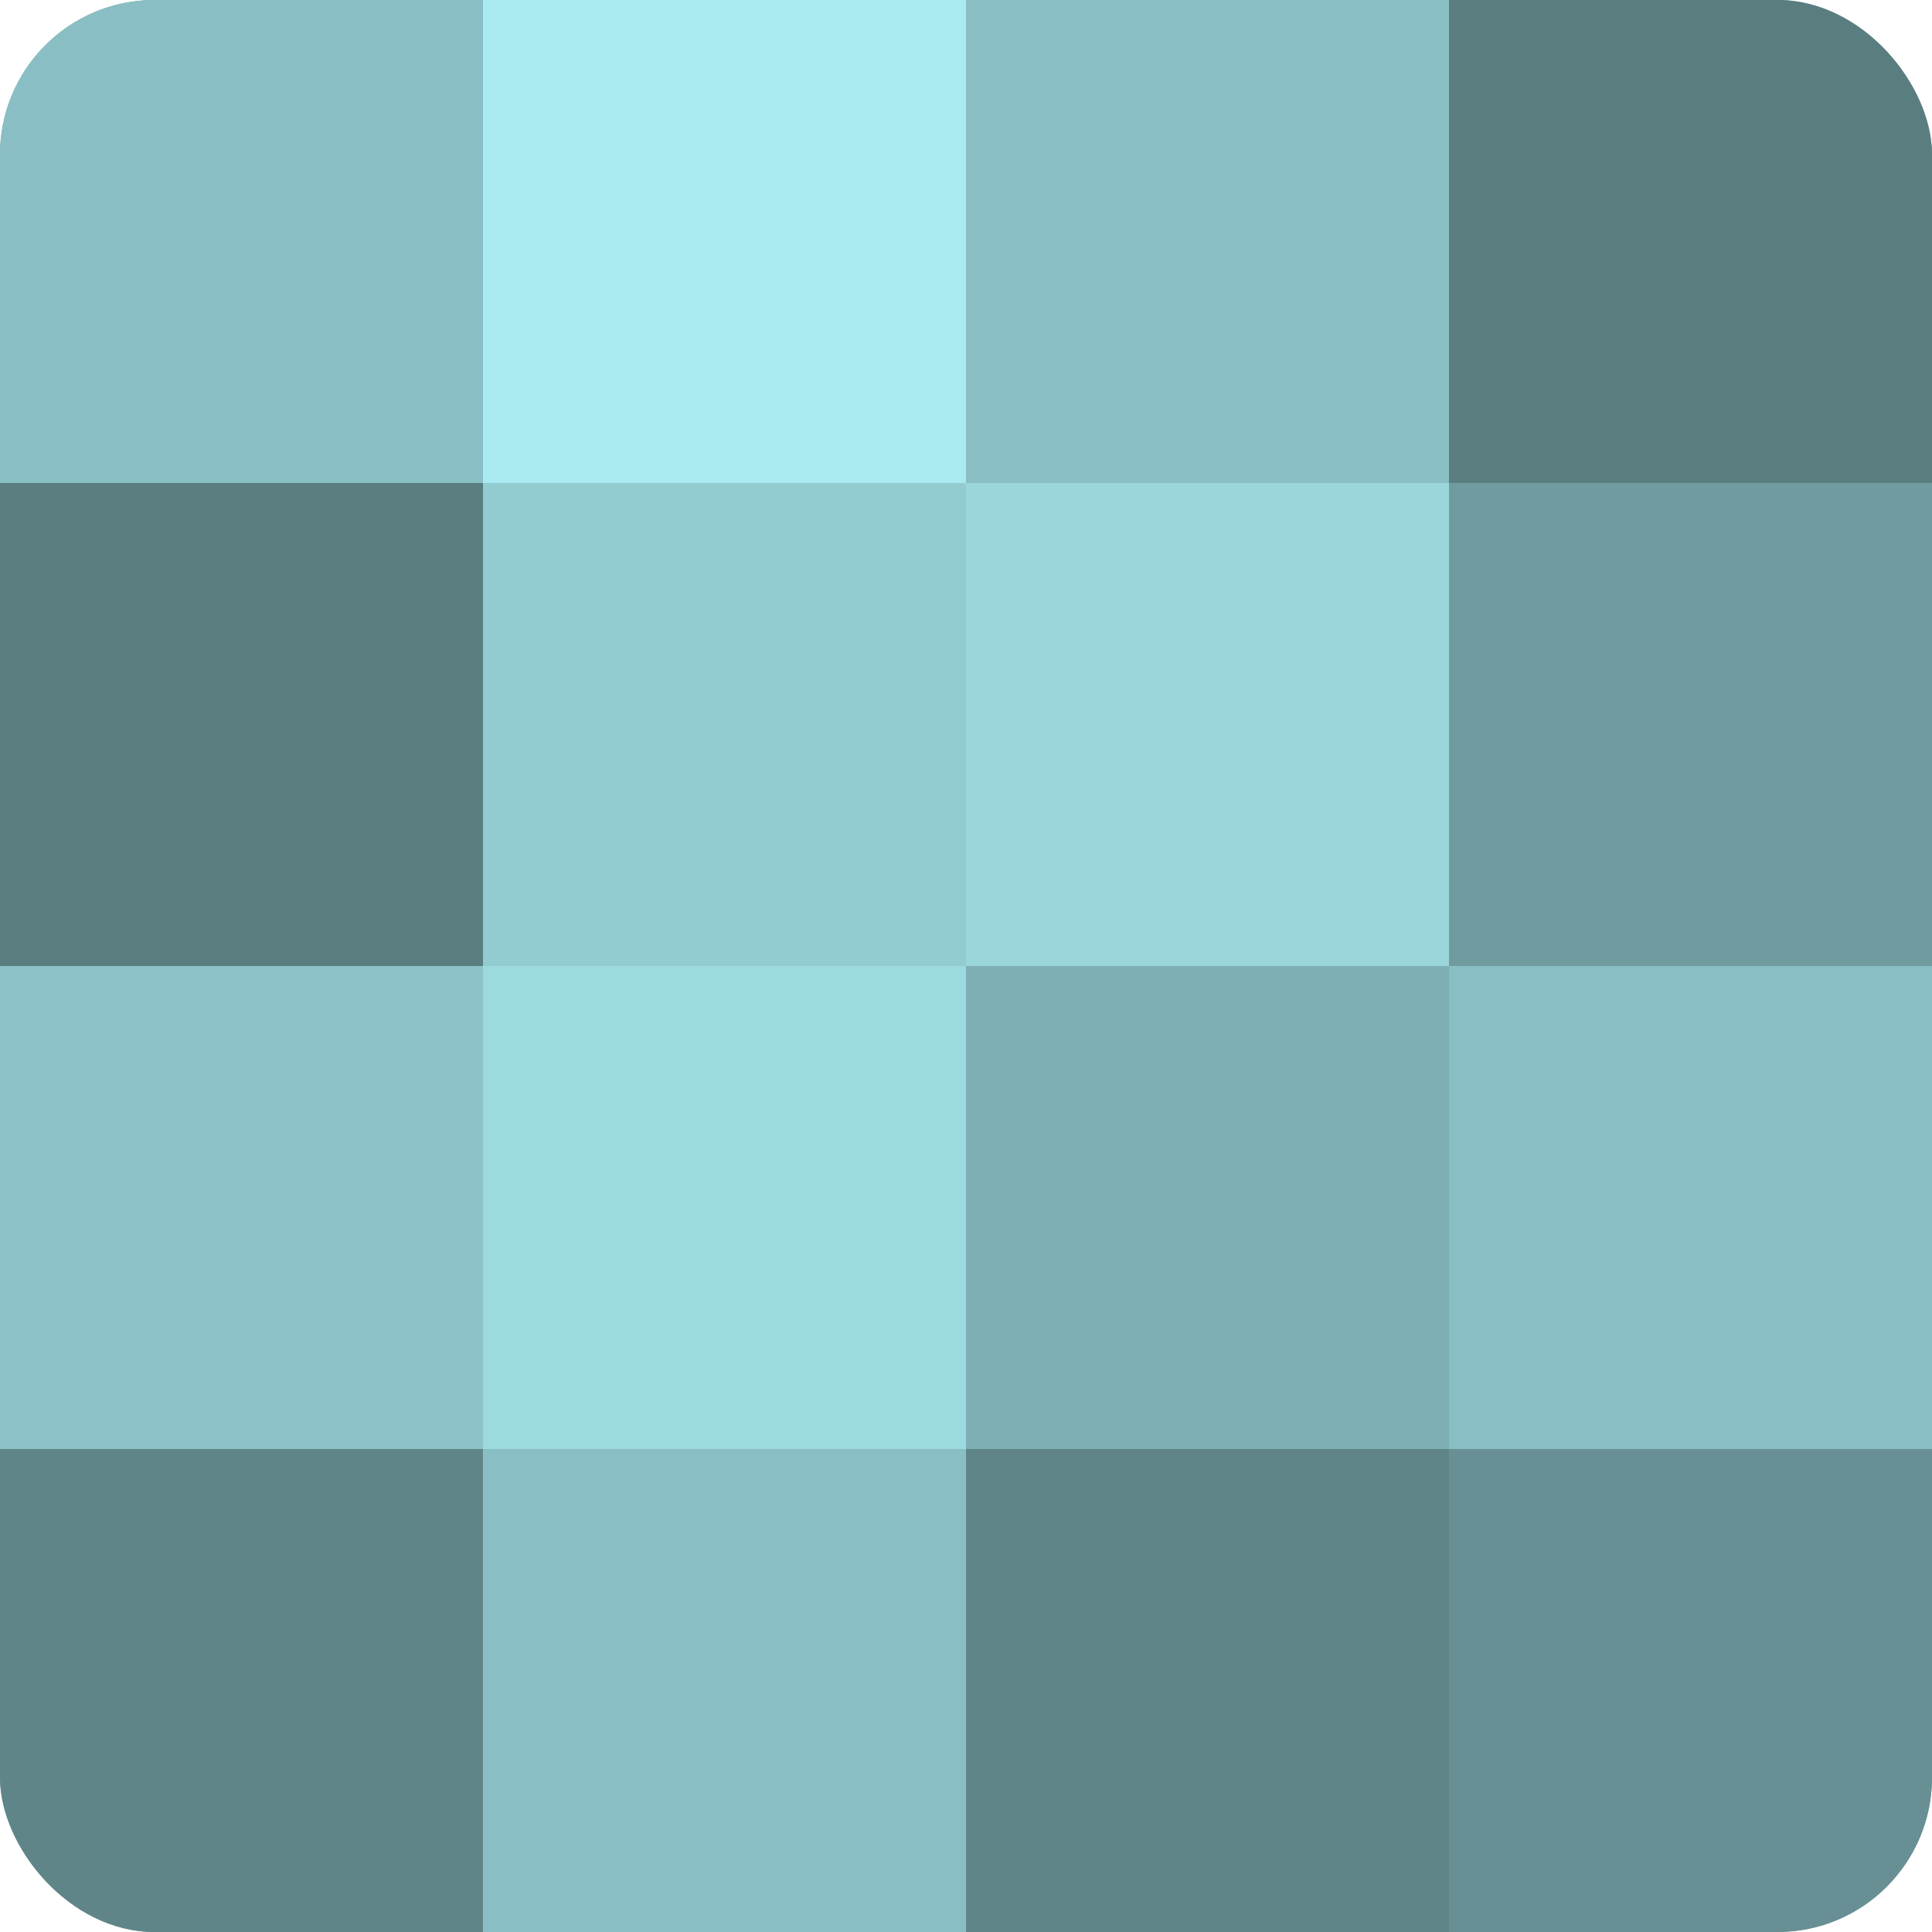
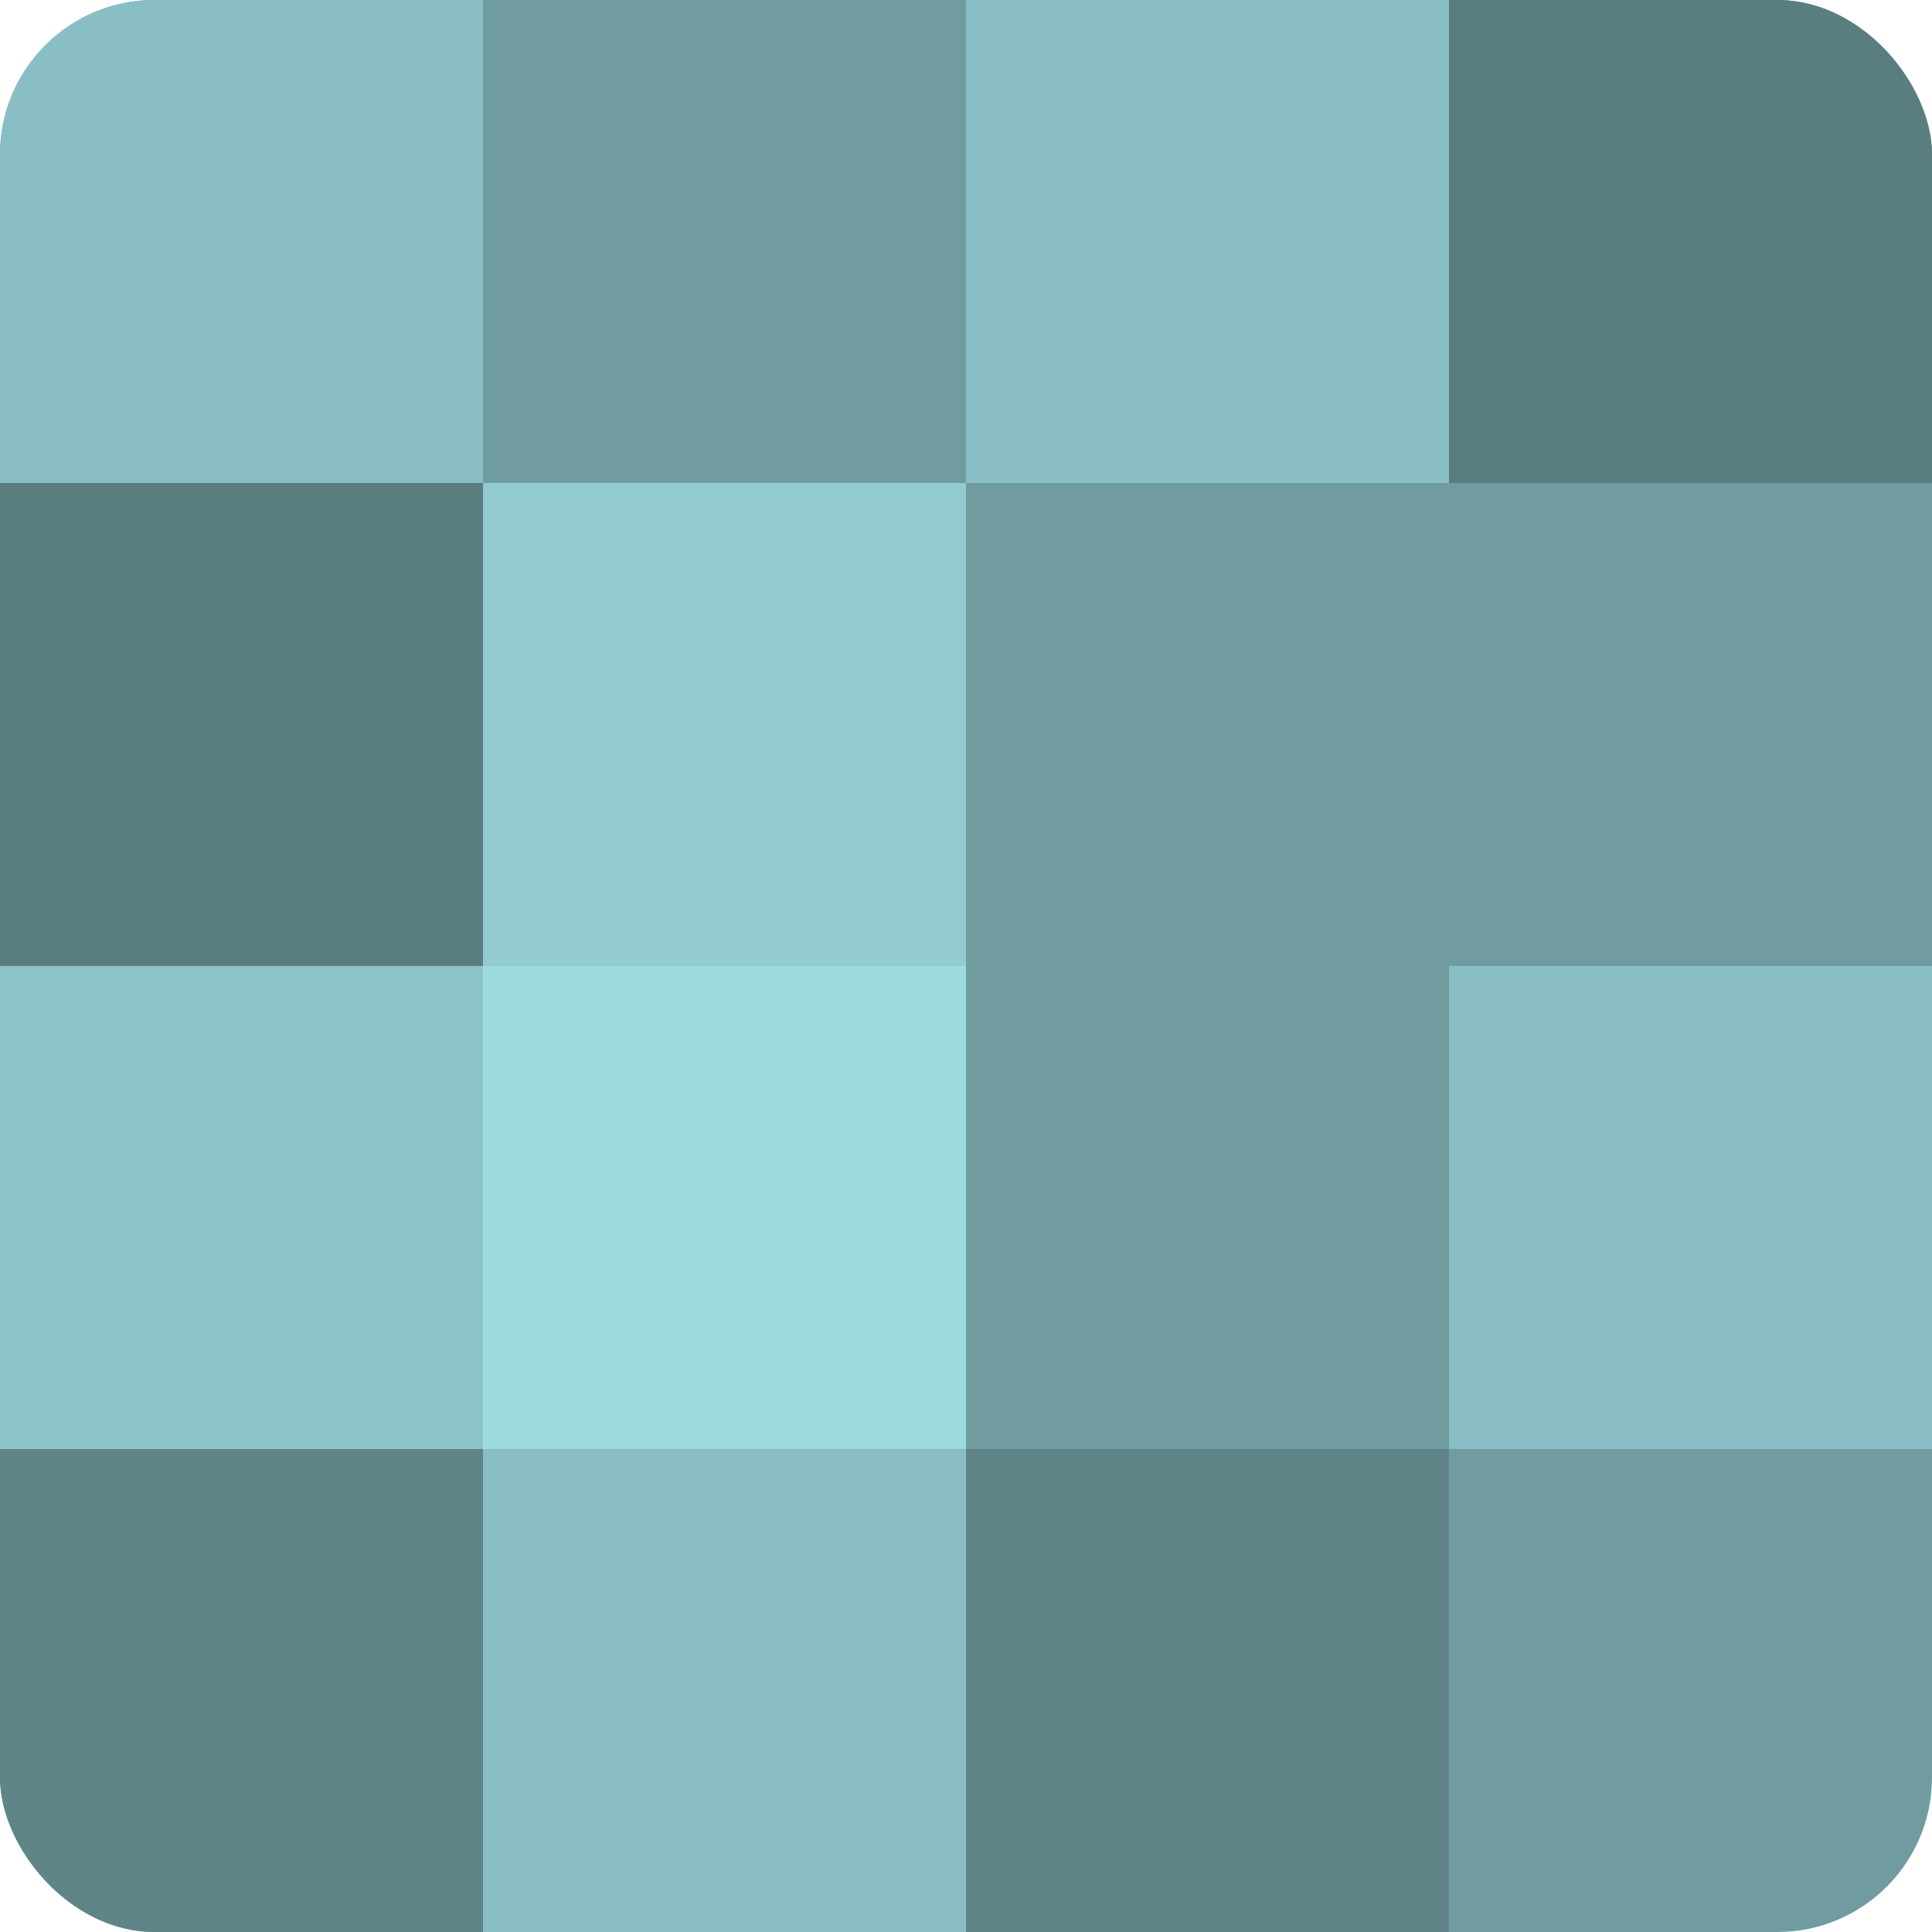
<svg xmlns="http://www.w3.org/2000/svg" width="60" height="60" viewBox="0 0 100 100" preserveAspectRatio="xMidYMid meet">
  <defs>
    <clipPath id="c" width="100" height="100">
      <rect width="100" height="100" rx="8" ry="8" />
    </clipPath>
  </defs>
  <g clip-path="url(#c)">
    <rect width="100" height="100" fill="#709ca0" />
    <rect width="25" height="25" fill="#89bfc4" />
    <rect y="25" width="25" height="25" fill="#5a7d80" />
    <rect y="50" width="25" height="25" fill="#8cc3c8" />
    <rect y="75" width="25" height="25" fill="#5f8588" />
-     <rect x="25" width="25" height="25" fill="#a8eaf0" />
    <rect x="25" y="25" width="25" height="25" fill="#92cbd0" />
    <rect x="25" y="50" width="25" height="25" fill="#9ddae0" />
    <rect x="25" y="75" width="25" height="25" fill="#89bfc4" />
    <rect x="50" width="25" height="25" fill="#89bfc4" />
-     <rect x="50" y="25" width="25" height="25" fill="#9ad6dc" />
-     <rect x="50" y="50" width="25" height="25" fill="#7eafb4" />
    <rect x="50" y="75" width="25" height="25" fill="#5f8588" />
    <rect x="75" width="25" height="25" fill="#5a7d80" />
    <rect x="75" y="25" width="25" height="25" fill="#709ca0" />
    <rect x="75" y="50" width="25" height="25" fill="#89bfc4" />
-     <rect x="75" y="75" width="25" height="25" fill="#689094" />
  </g>
</svg>